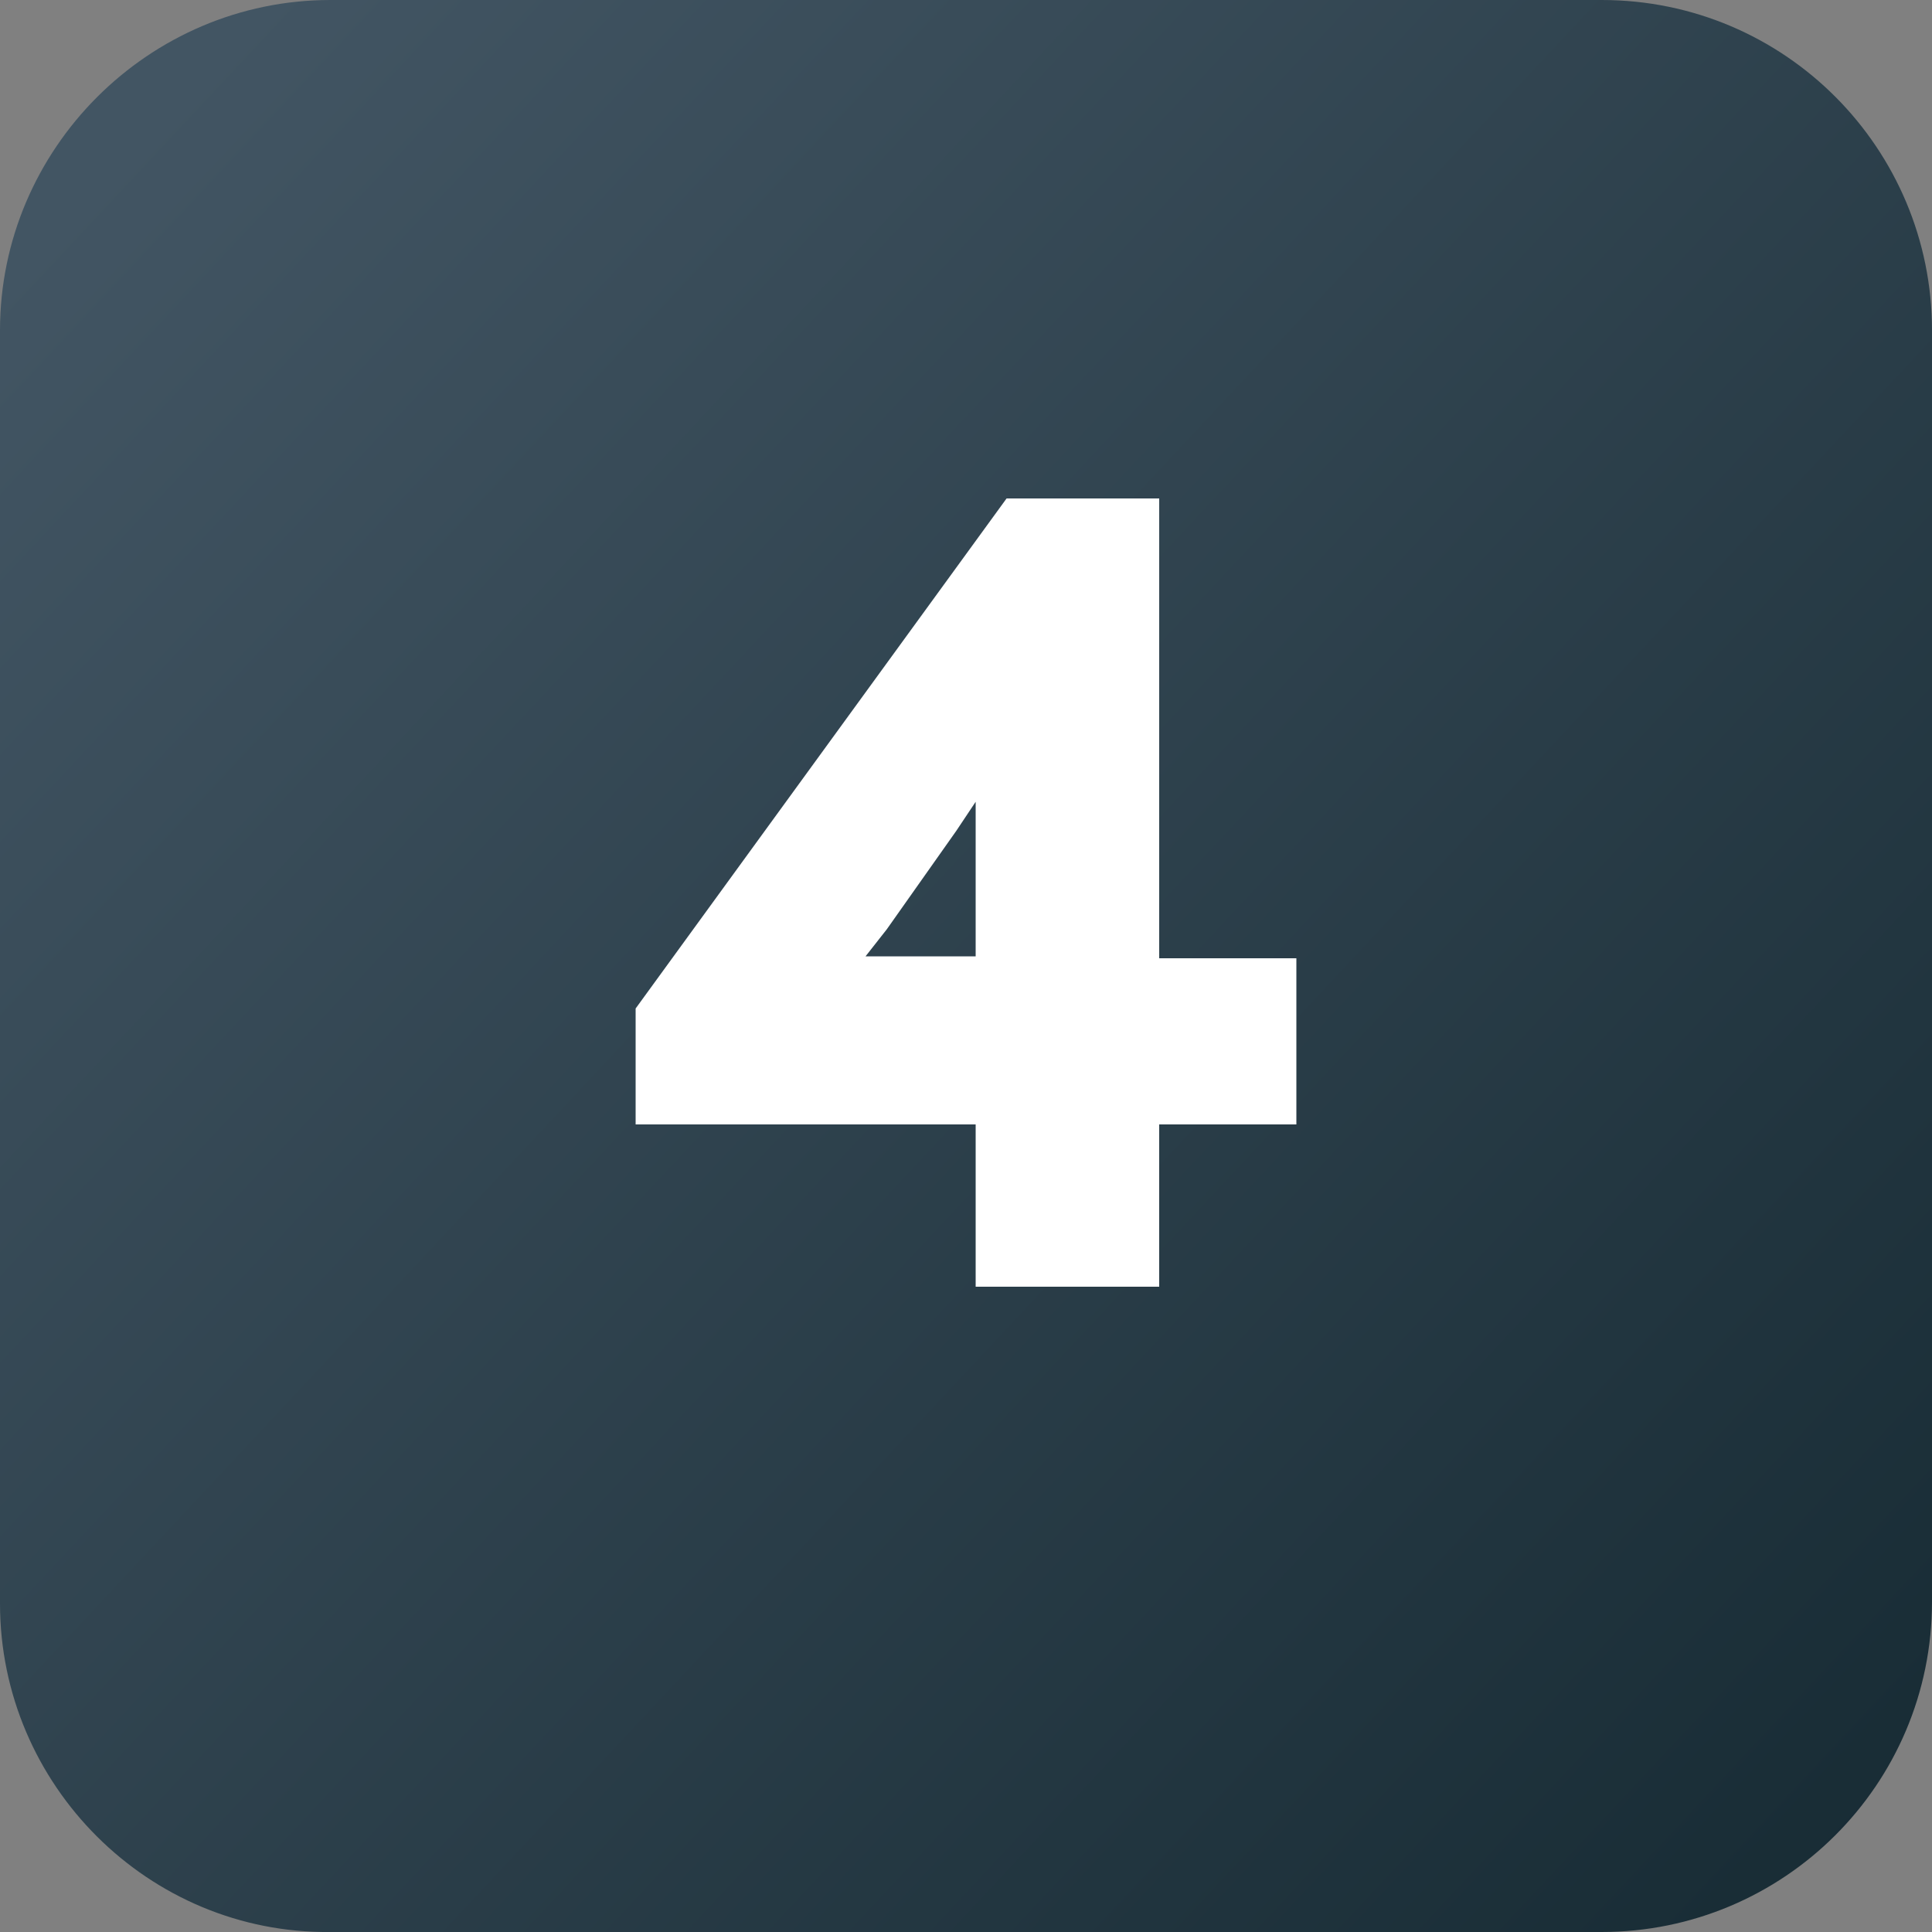
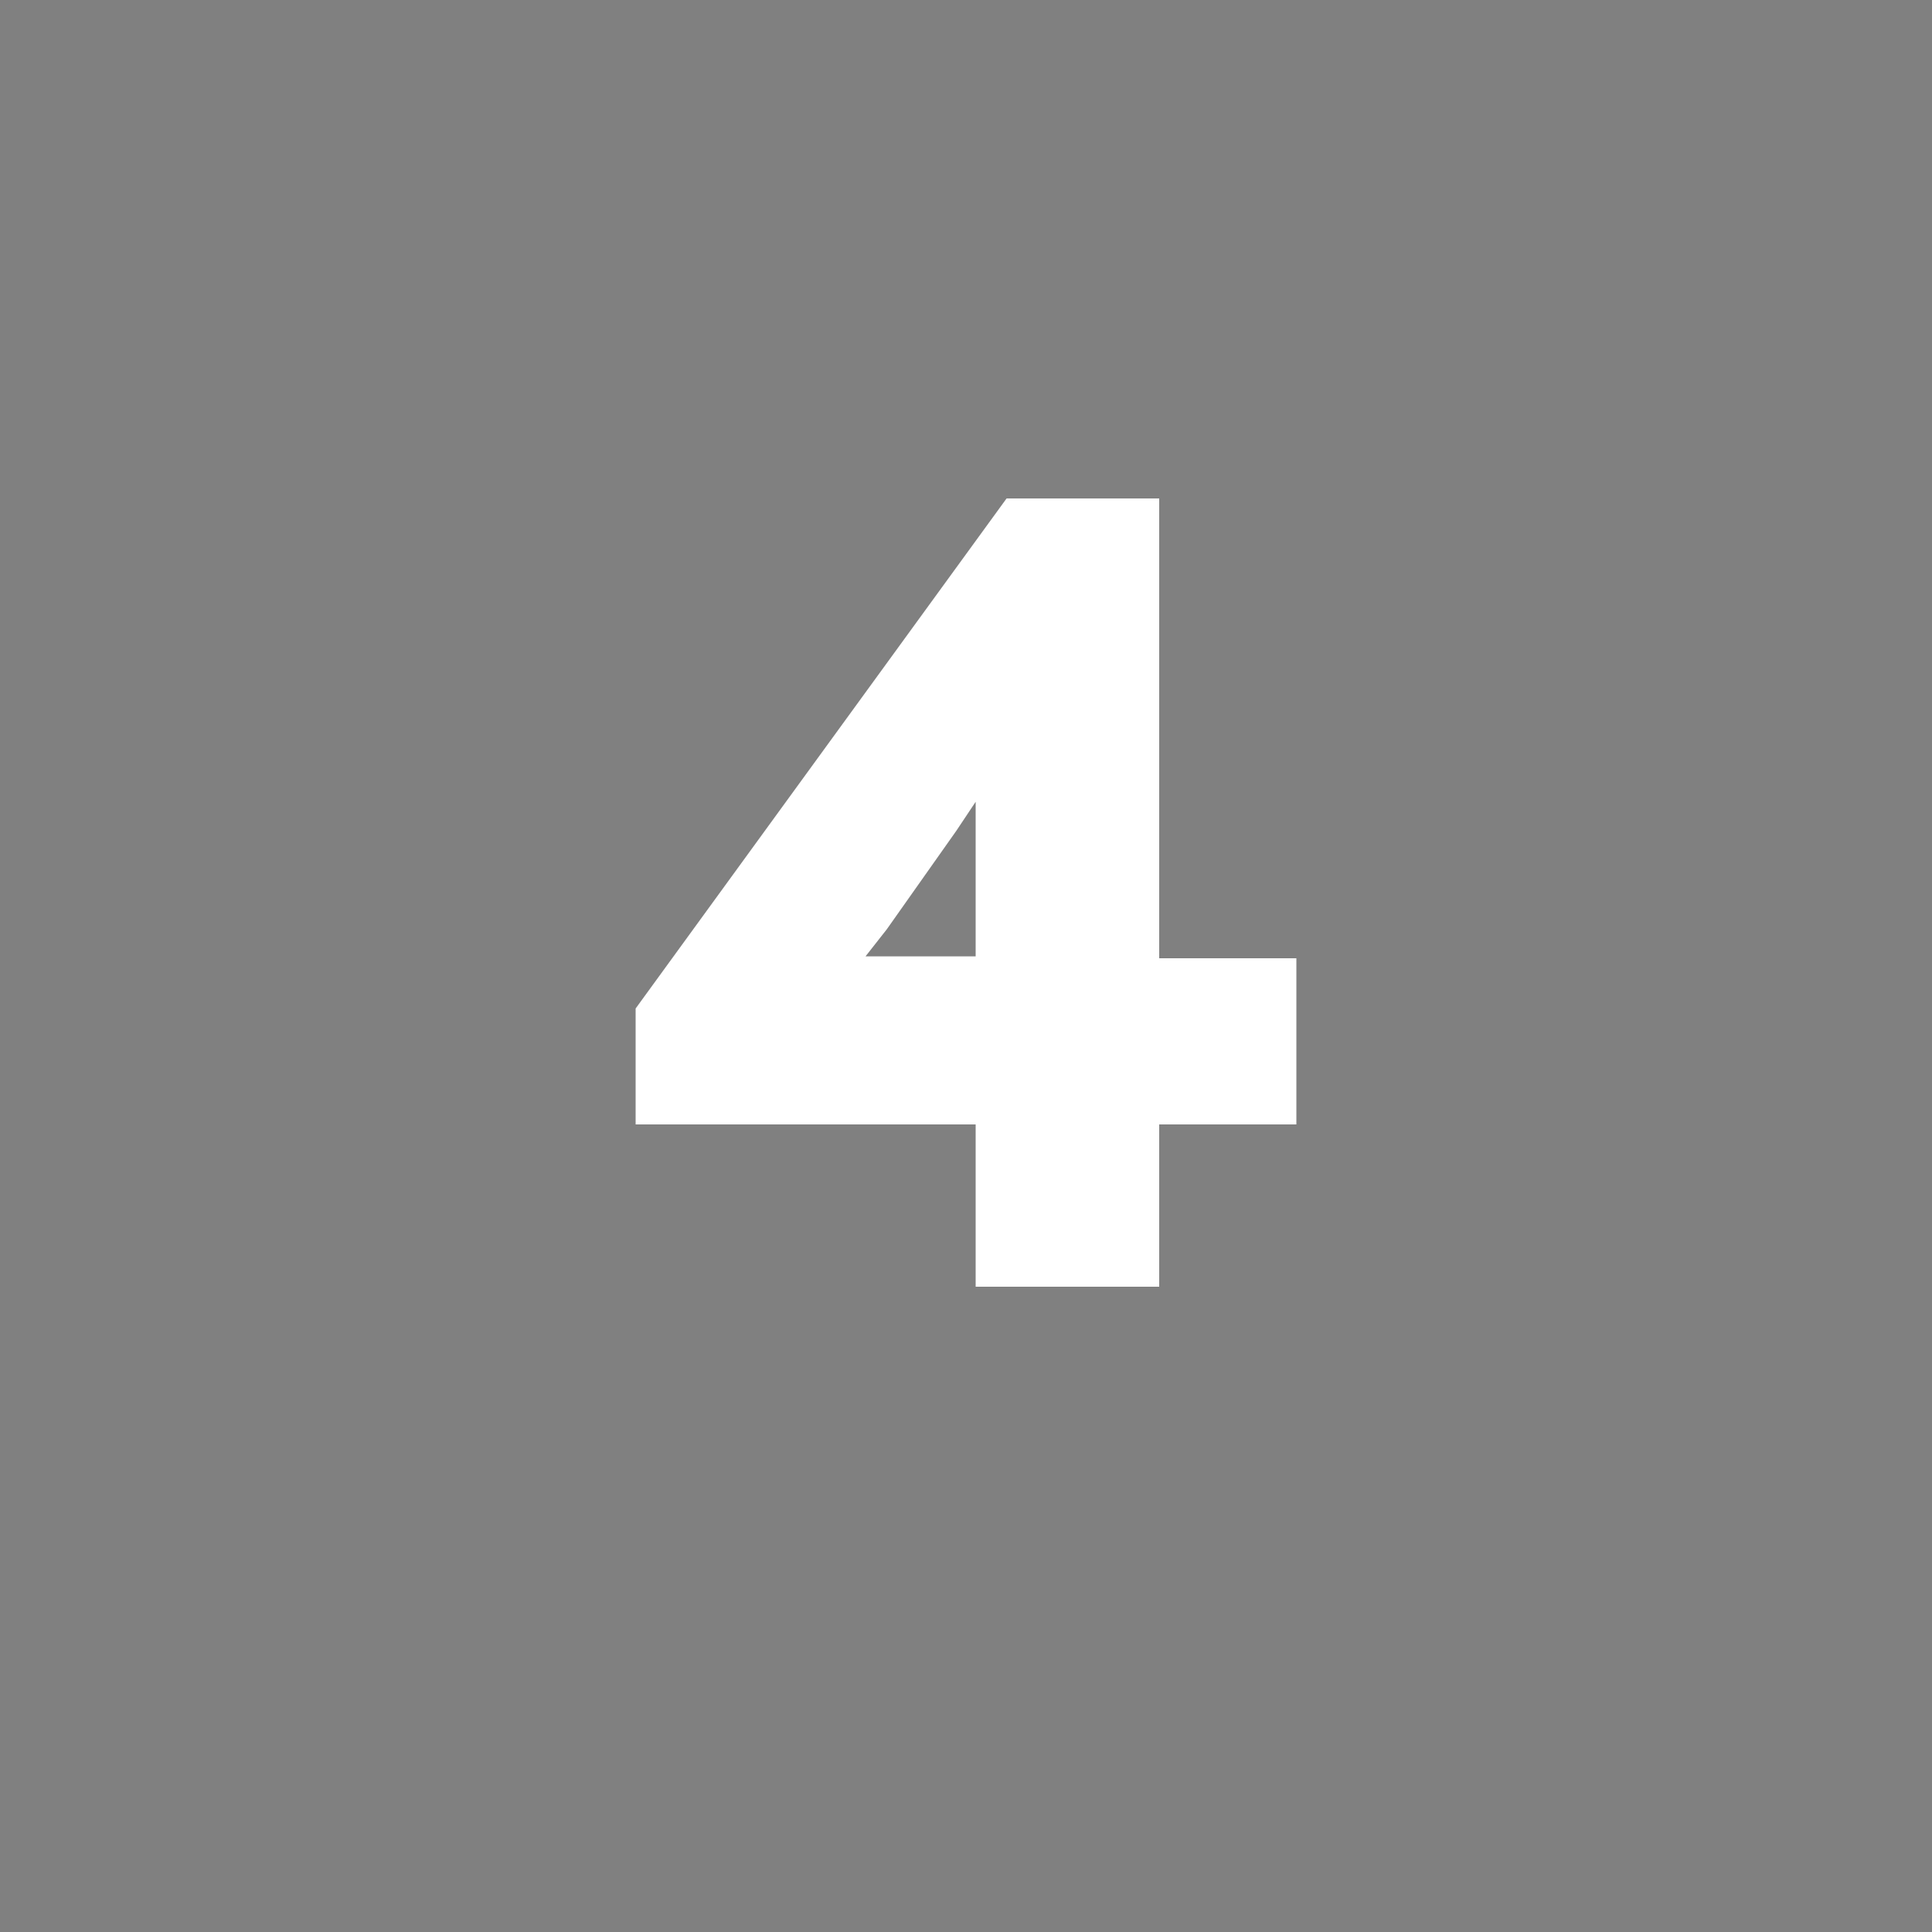
<svg xmlns="http://www.w3.org/2000/svg" version="1.1" id="a" x="0px" y="0px" viewBox="0 0 100 100" style="enable-background:new 0 0 100 100;" xml:space="preserve">
  <rect x="0" y="0" width="100" height="100" fill="#808080" stroke="none" />
  <style type="text/css">
	.st0{fill:url(#SVGID_1_);}
	.st1{enable-background:new    ;}
	.st2{fill:#FFFFFF;}
</style>
  <linearGradient id="SVGID_1_" gradientUnits="userSpaceOnUse" x1="4.973" y1="837.926" x2="97.455" y2="924.393" gradientTransform="matrix(1 0 0 1 0 -830)">
    <stop offset="0" style="stop-color:#425563" />
    <stop offset="6.090911e-03" style="stop-color:#425563" />
    <stop offset="1" style="stop-color:#182C35" />
  </linearGradient>
-   <path class="st0" d="m17.1 0h65.8c9.5 0 17.1 7.7 17.1 17.1v65.8c0 9.5-7.7 17.1-17.1 17.1h-65.8c-9.4.1-17.1-7.6-17.1-17v-65.9c0-9.4 7.7-17.1 17.1-17.1z" />
  <g class="st1">
-     <path class="st2" d="m60 58.2v8.4h-9.5v-8.4h-17.6v-6l19.2-26.4h7.9v23.8h7.1v8.6h-7.1zm-9.5-16.7l-1 1.5l-3.6 5.1l-1.1 1.4h5.7c0 0 0-8 0-8z" />
+     <path class="st2" d="m60 58.2v8.4h-9.5v-8.4h-17.6v-6l19.2-26.4h7.9v23.8h7.1v8.6h-7.1zm-9.5-16.7l-1 1.5l-3.6 5.1l-1.1 1.4h5.7c0 0 0-8 0-8" />
  </g>
</svg>